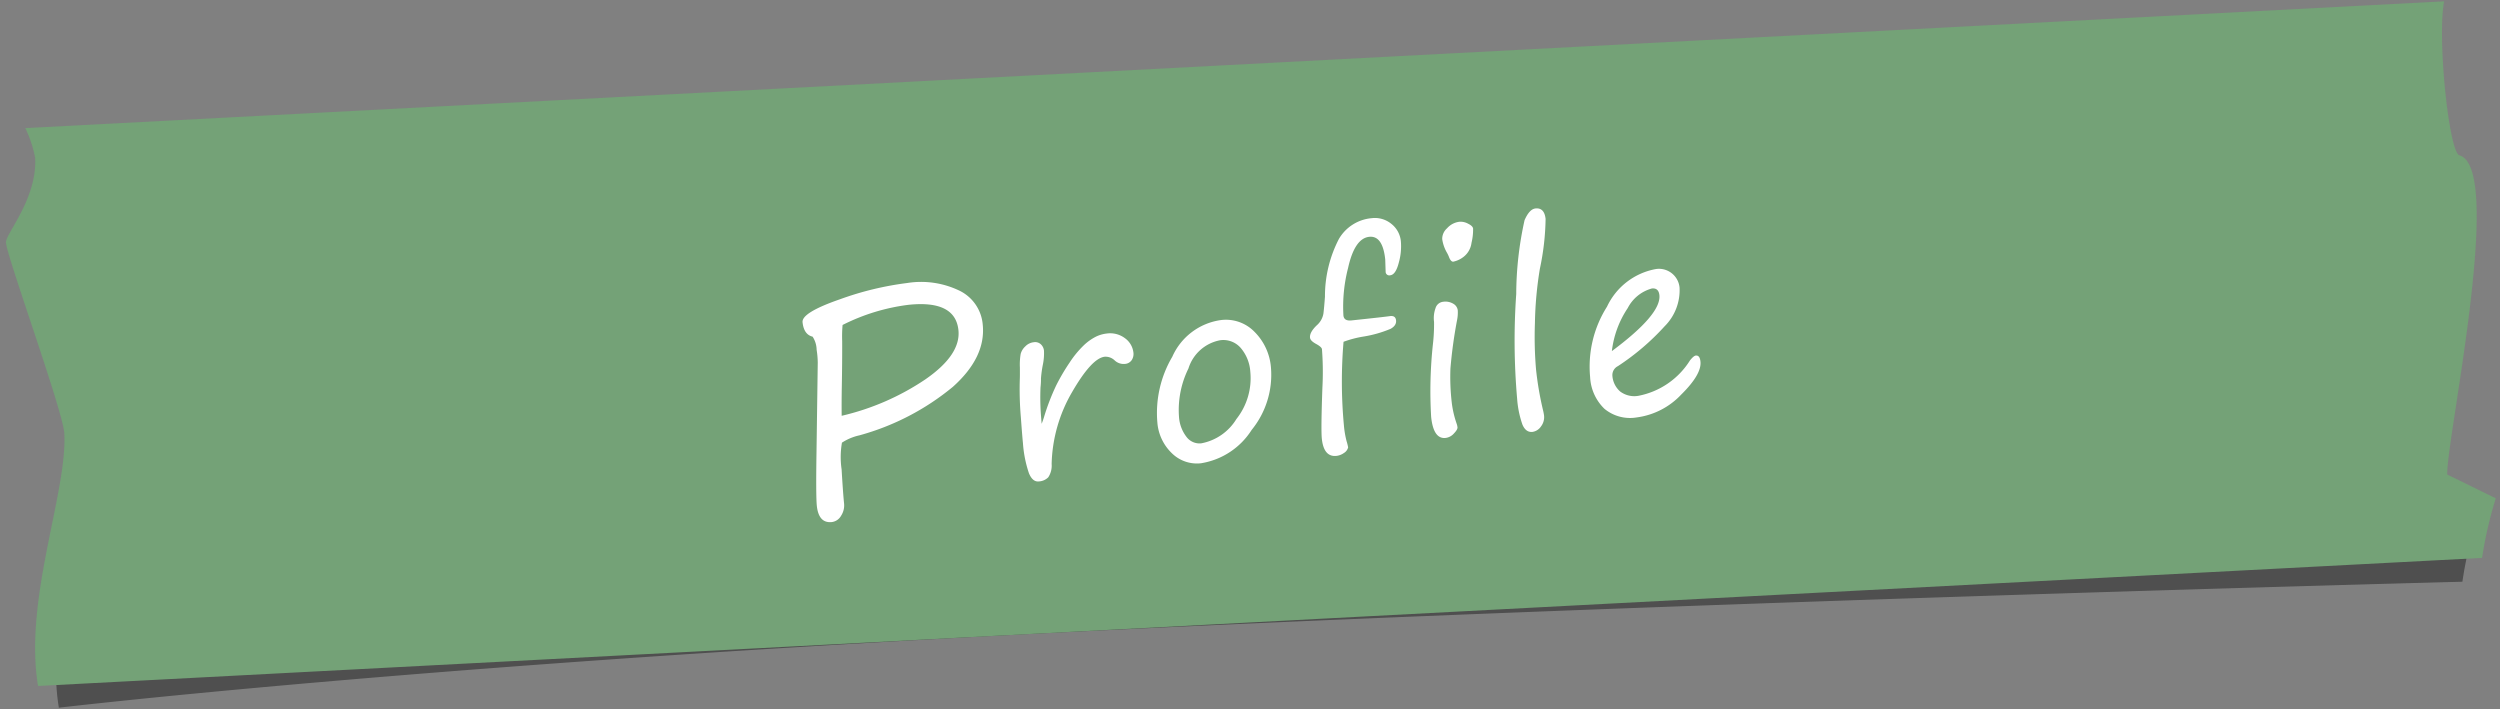
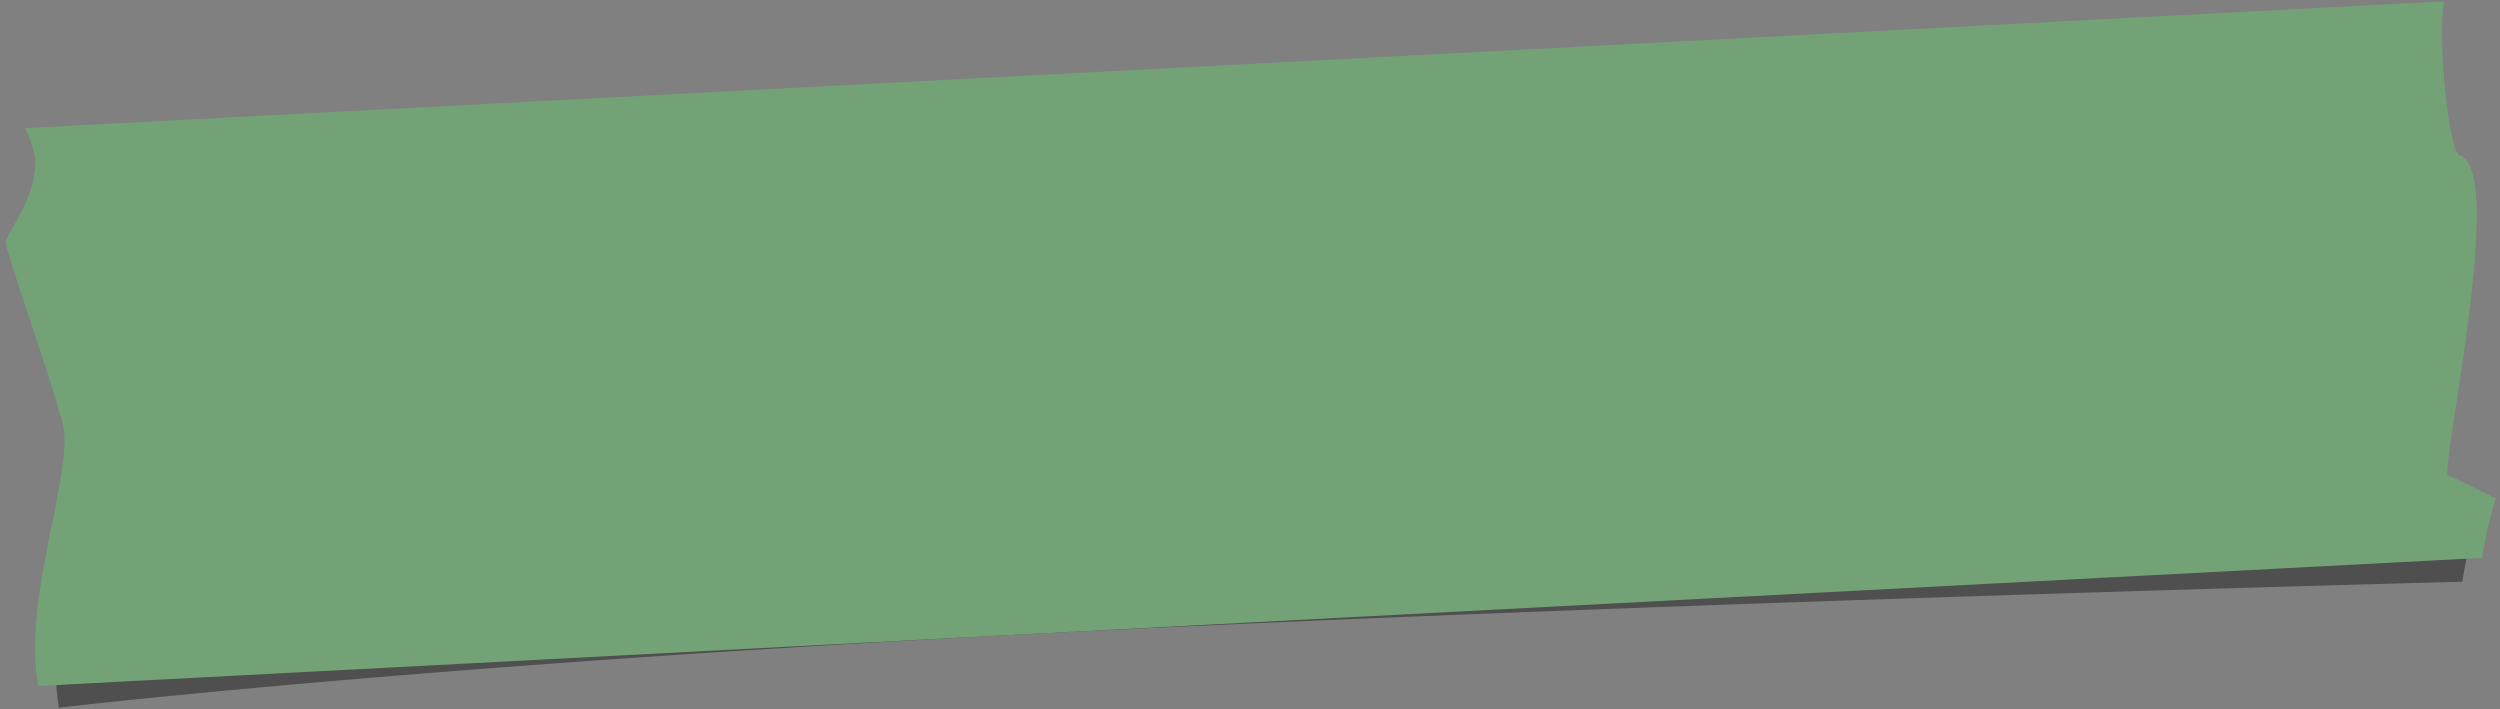
<svg xmlns="http://www.w3.org/2000/svg" width="178.577" height="50.658" viewBox="0 0 178.577 50.658">
  <rect x="0" y="0" width="178.577" height="50.658" fill="#808080" stroke="none" />
  <defs>
    <clipPath id="clip-path">
      <rect id="長方形_790" data-name="長方形 790" width="176.649" height="41.47" fill="#b47b46" />
    </clipPath>
    <clipPath id="clip-path-2">
      <rect id="長方形_788" data-name="長方形 788" width="173.719" height="39.843" fill="#baa78b" />
    </clipPath>
    <clipPath id="clip-path-3">
-       <rect id="長方形_787" data-name="長方形 787" width="63.817" height="17.531" transform="translate(0 0)" fill="#fff" />
-     </clipPath>
+       </clipPath>
  </defs>
  <g id="detail_tag02" transform="translate(-178.96 -6243.671)">
    <g id="コンポーネント_369_6" data-name="コンポーネント 369 – 6" transform="translate(178.96 6243.671)">
      <g id="グループ_985" data-name="グループ 985" transform="translate(0 9.245) rotate(-3)" opacity="0.83">
        <g id="グループ_983" data-name="グループ 983" transform="translate(0)" clip-path="url(#clip-path)">
          <g id="グループ_980" data-name="グループ 980" transform="translate(1.414 1.627)" style="mix-blend-mode: multiply;isolation: isolate">
            <g id="グループ_978" data-name="グループ 978" clip-path="url(#clip-path-2)">
              <path id="パス_3793" data-name="パス 3793" d="M177.409,39.768c0-2.278,5.18-21.632,2.024-22.728-.713-.247-1.139-8.387-.507-11.041H8.778a8.733,8.733,0,0,1,.582,2.161c0,2.924-2.359,5.3-2.359,5.93,0,.981,3.394,12.272,3.394,13.835,0,4.225-3.468,11.7-2.771,17.917,0,0,24.614-1.627,68.044-1.627,42.52,0,103.876,1.627,103.876,1.627a29.357,29.357,0,0,1,1.176-4.2l-3.31-1.873" transform="translate(-7 -6)" fill="#444" />
            </g>
          </g>
          <path id="パス_3794" data-name="パス 3794" d="M173.283,33.768c0-2.278,5.267-21.632,2.058-22.728-.725-.248-1.158-8.387-.516-11.041H1.808A8.615,8.615,0,0,1,2.4,2.161c0,2.924-2.4,5.3-2.4,5.93,0,.981,3.451,12.271,3.451,13.835,0,4.225-3.526,11.7-2.818,17.917h174.82a29.008,29.008,0,0,1,1.2-4.2l-3.366-1.873" transform="translate(0)" fill="#71a875" />
        </g>
      </g>
    </g>
    <g id="profile_title" data-name="profile title" transform="matrix(0.995, -0.105, 0.105, 0.995, 235.599, 6263.618)">
      <g id="グループ_976" data-name="グループ 976" clip-path="url(#clip-path-3)">
        <path id="パス_3786" data-name="パス 3786" d="M.969,4.224q-.607-.211-.607-1.1,0-.691,2.816-1.347a22.111,22.111,0,0,1,4.913-.654,6.3,6.3,0,0,1,3.683.958,2.967,2.967,0,0,1,1.363,2.544q0,2.352-2.593,4.216A17.888,17.888,0,0,1,3.556,11.58a3.771,3.771,0,0,0-1.3.389,6.085,6.085,0,0,0-.224,1.894q-.08,1.742-.08,2.422a1.354,1.354,0,0,1-.3.862.887.887,0,0,1-.708.384Q0,17.531,0,16.264q0-.691.384-3.853L1.139,6.1a6.255,6.255,0,0,0,.016-.915,1.772,1.772,0,0,0-.186-.958m2.214-.606a9.229,9.229,0,0,0-.149,1.139q-.15,1.479-.372,3.267-.118.938-.224,2.033A17.945,17.945,0,0,0,8.655,8.1Q11.368,6.62,11.37,4.852q0-2.171-3.365-2.171a14.4,14.4,0,0,0-4.822.937" fill="#fff" />
-         <path id="パス_3787" data-name="パス 3787" d="M16.576,12.125c.06-.107.131-.257.214-.447a15.974,15.974,0,0,1,1.119-2.187,14.386,14.386,0,0,1,1.122-1.515,7,7,0,0,1,1.117-1.1,3.655,3.655,0,0,1,.917-.523,2.359,2.359,0,0,1,.8-.148,1.757,1.757,0,0,1,1.269.47,1.468,1.468,0,0,1,.492,1.1.794.794,0,0,1-.174.5.634.634,0,0,1-.532.223.934.934,0,0,1-.689-.331.939.939,0,0,0-.671-.33q-.93,0-2.575,2.253a10.675,10.675,0,0,0-2,4.963,1.507,1.507,0,0,1-.34.921,1.022,1.022,0,0,1-.706.223q-.438,0-.635-.652a8.553,8.553,0,0,1-.2-2.2q0-.42.045-1.851a23.435,23.435,0,0,1,.215-2.727q.027-.171.089-.8a4.536,4.536,0,0,1,.157-.957,1.129,1.129,0,0,1,.384-.5.985.985,0,0,1,.63-.234.594.594,0,0,1,.5.211.717.717,0,0,1,.166.451,3.943,3.943,0,0,1-.18.984,8.127,8.127,0,0,0-.241.974,5.04,5.04,0,0,1-.1.635,17.026,17.026,0,0,0-.178,2.022l-.009.331Z" fill="#fff" />
-         <path id="パス_3788" data-name="パス 3788" d="M27.623,16.122a2.546,2.546,0,0,1-2.021-.93,3.41,3.41,0,0,1-.8-2.3,7.909,7.909,0,0,1,1.552-4.546,4.469,4.469,0,0,1,3.715-2.241,2.845,2.845,0,0,1,2.32,1.1,4.036,4.036,0,0,1,.89,2.62,6.234,6.234,0,0,1-1.838,4.31,5.261,5.261,0,0,1-3.822,1.985M26.38,12.661a2.615,2.615,0,0,0,.38,1.476,1.158,1.158,0,0,0,1.006.572,3.748,3.748,0,0,0,2.674-1.462A4.7,4.7,0,0,0,31.781,10a2.9,2.9,0,0,0-.514-1.784,1.644,1.644,0,0,0-1.382-.685A2.935,2.935,0,0,0,27.413,9.3a6.69,6.69,0,0,0-1.033,3.366" fill="#fff" />
        <path id="パス_3789" data-name="パス 3789" d="M38.163,16.086a.644.644,0,0,1-.34.376,1.134,1.134,0,0,1-.554.151q-.912,0-.912-1.332,0-.635.42-3.594a21.189,21.189,0,0,0,.26-2.754c0-.108-.126-.247-.376-.42s-.385-.331-.385-.492q0-.384.581-.832a1.422,1.422,0,0,0,.551-.778q.1-.429.236-1.189a8.887,8.887,0,0,1,1.427-4A3.017,3.017,0,0,1,41.543,0a1.859,1.859,0,0,1,1.35.541,1.8,1.8,0,0,1,.555,1.346,4.29,4.29,0,0,1-.309,1.479q-.308.828-.7.827a.261.261,0,0,1-.3-.295l.063-.867q0-1.725-.966-1.726-1.047,0-1.735,2.052a11.065,11.065,0,0,0-.688,3.34c0,.275.179.411.536.411q2.334,0,2.75-.017t.415.349q0,.366-.451.558a8.413,8.413,0,0,1-1.971.345,7.567,7.567,0,0,0-1.467.223,33.787,33.787,0,0,0-.6,5.928,6.722,6.722,0,0,0,.072,1.155,3.6,3.6,0,0,1,.062.437" fill="#fff" />
        <path id="パス_3790" data-name="パス 3790" d="M45.852,13.689a7.183,7.183,0,0,0,.188,1.53,1.254,1.254,0,0,1,.035.268q0,.162-.3.415a.942.942,0,0,1-.626.255q-.867,0-.867-1.591a31.225,31.225,0,0,1,.679-5.2A12.351,12.351,0,0,0,45.2,7.833a2.077,2.077,0,0,1,.206-.962.635.635,0,0,1,.581-.4,1.1,1.1,0,0,1,.72.219.635.635,0,0,1,.264.488,2.706,2.706,0,0,1-.126.707,33.449,33.449,0,0,0-.831,3.379,15.7,15.7,0,0,0-.161,2.423M47.023,3.7q-.187,0-.286-.4c-.024-.083-.057-.176-.1-.278A2.69,2.69,0,0,1,46.4,2.012a1.015,1.015,0,0,1,.424-.729,1.4,1.4,0,0,1,.943-.371,1.12,1.12,0,0,1,.582.2c.214.134.322.264.322.389a4.005,4.005,0,0,1-.22,1,1.5,1.5,0,0,1-.7.953,1.8,1.8,0,0,1-.729.245" fill="#fff" />
        <path id="パス_3791" data-name="パス 3791" d="M53.247.536q.643,0,.644.822a18.2,18.2,0,0,1-.778,3.488,26.356,26.356,0,0,0-.76,3.827,27.408,27.408,0,0,0-.268,3.282,22.975,22.975,0,0,0,.187,2.933,3.534,3.534,0,0,1,.036.4,1.077,1.077,0,0,1-.3.769.886.886,0,0,1-.644.322q-.474,0-.657-.59a7.067,7.067,0,0,1-.183-1.9,47.642,47.642,0,0,1,.72-7.422,24.656,24.656,0,0,1,1.144-5.178q.425-.751.863-.751" fill="#fff" />
-         <path id="パス_3792" data-name="パス 3792" d="M63.818,12.644q0,.912-1.615,2.2a5.3,5.3,0,0,1-3.331,1.288,2.866,2.866,0,0,1-2.222-.85,3.363,3.363,0,0,1-.782-2.369,7.992,7.992,0,0,1,1.725-4.865A4.8,4.8,0,0,1,61.368,5.74a1.478,1.478,0,0,1,1.52,1.493,3.633,3.633,0,0,1-1.351,2.638,17.334,17.334,0,0,1-3.613,2.478.714.714,0,0,0-.465.626,1.648,1.648,0,0,0,.43,1.189,1.679,1.679,0,0,0,1.27.446,5.592,5.592,0,0,0,3.924-2.128c.2-.2.347-.3.448-.3.191,0,.287.153.287.457m-6.215-1.4Q61.392,9,61.4,7.627c0-.358-.163-.536-.484-.536A2.749,2.749,0,0,0,59.056,8.3a6.956,6.956,0,0,0-1.453,2.95" fill="#fff" />
      </g>
    </g>
  </g>
</svg>